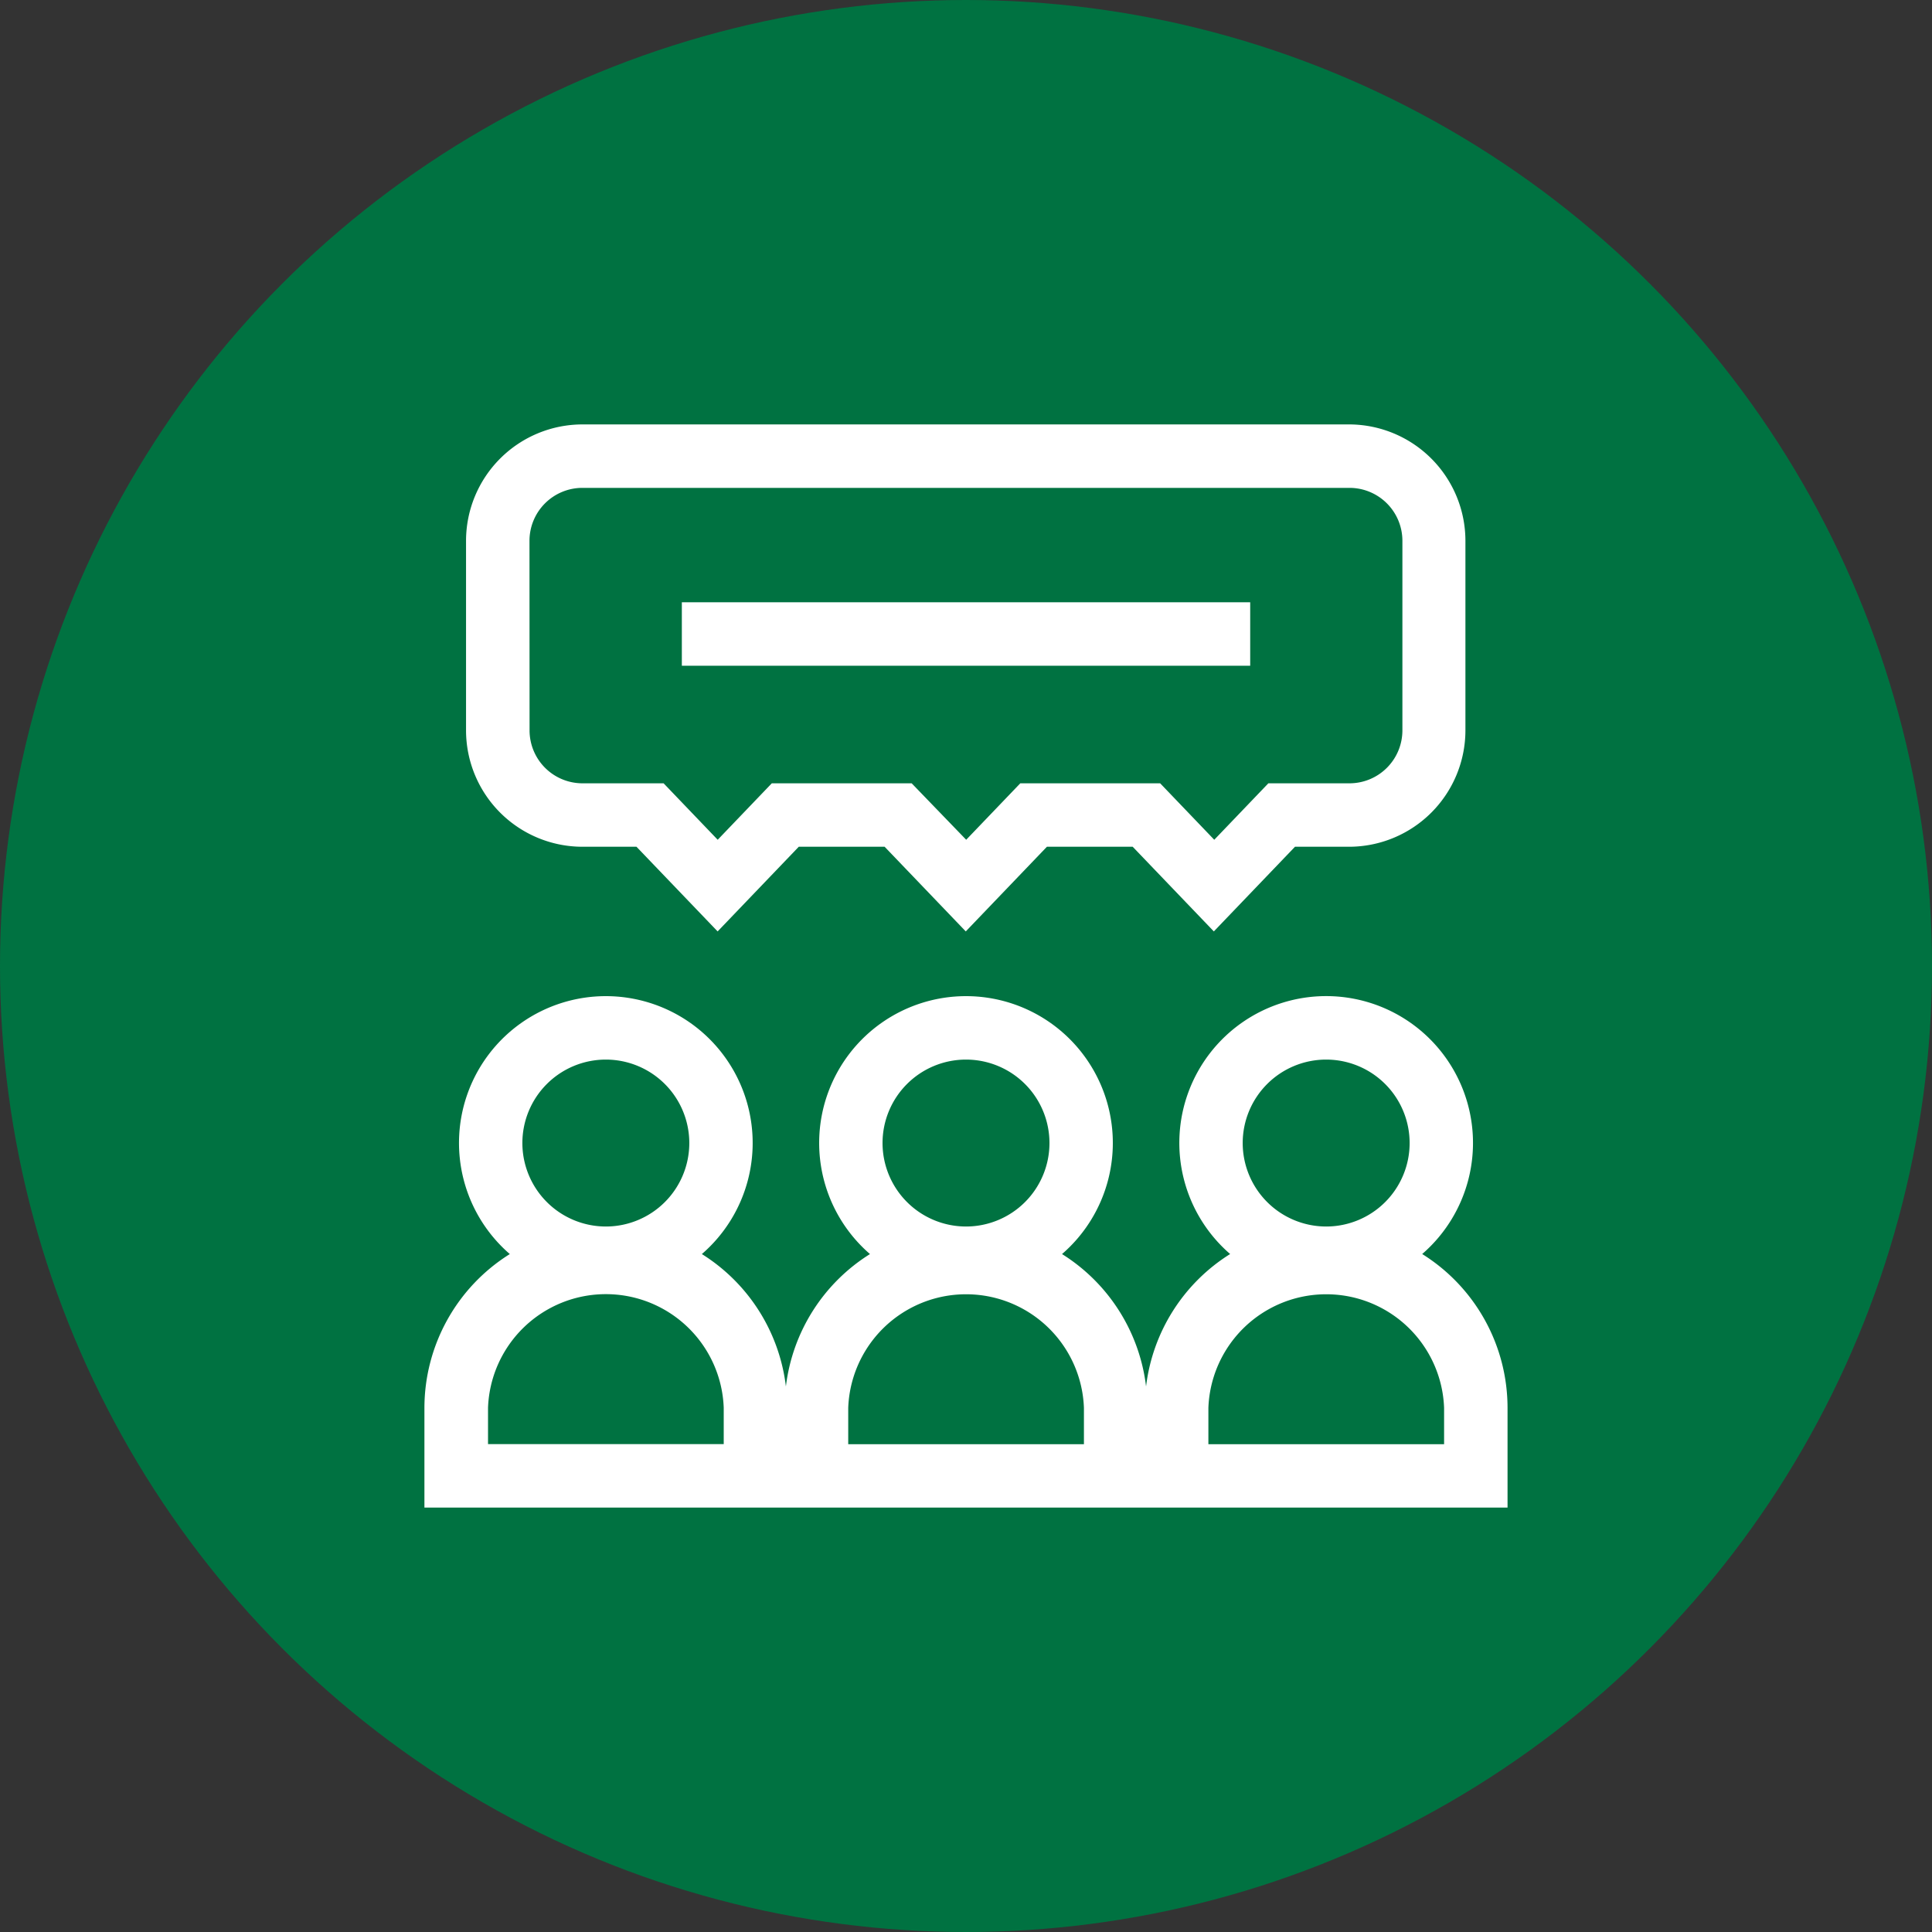
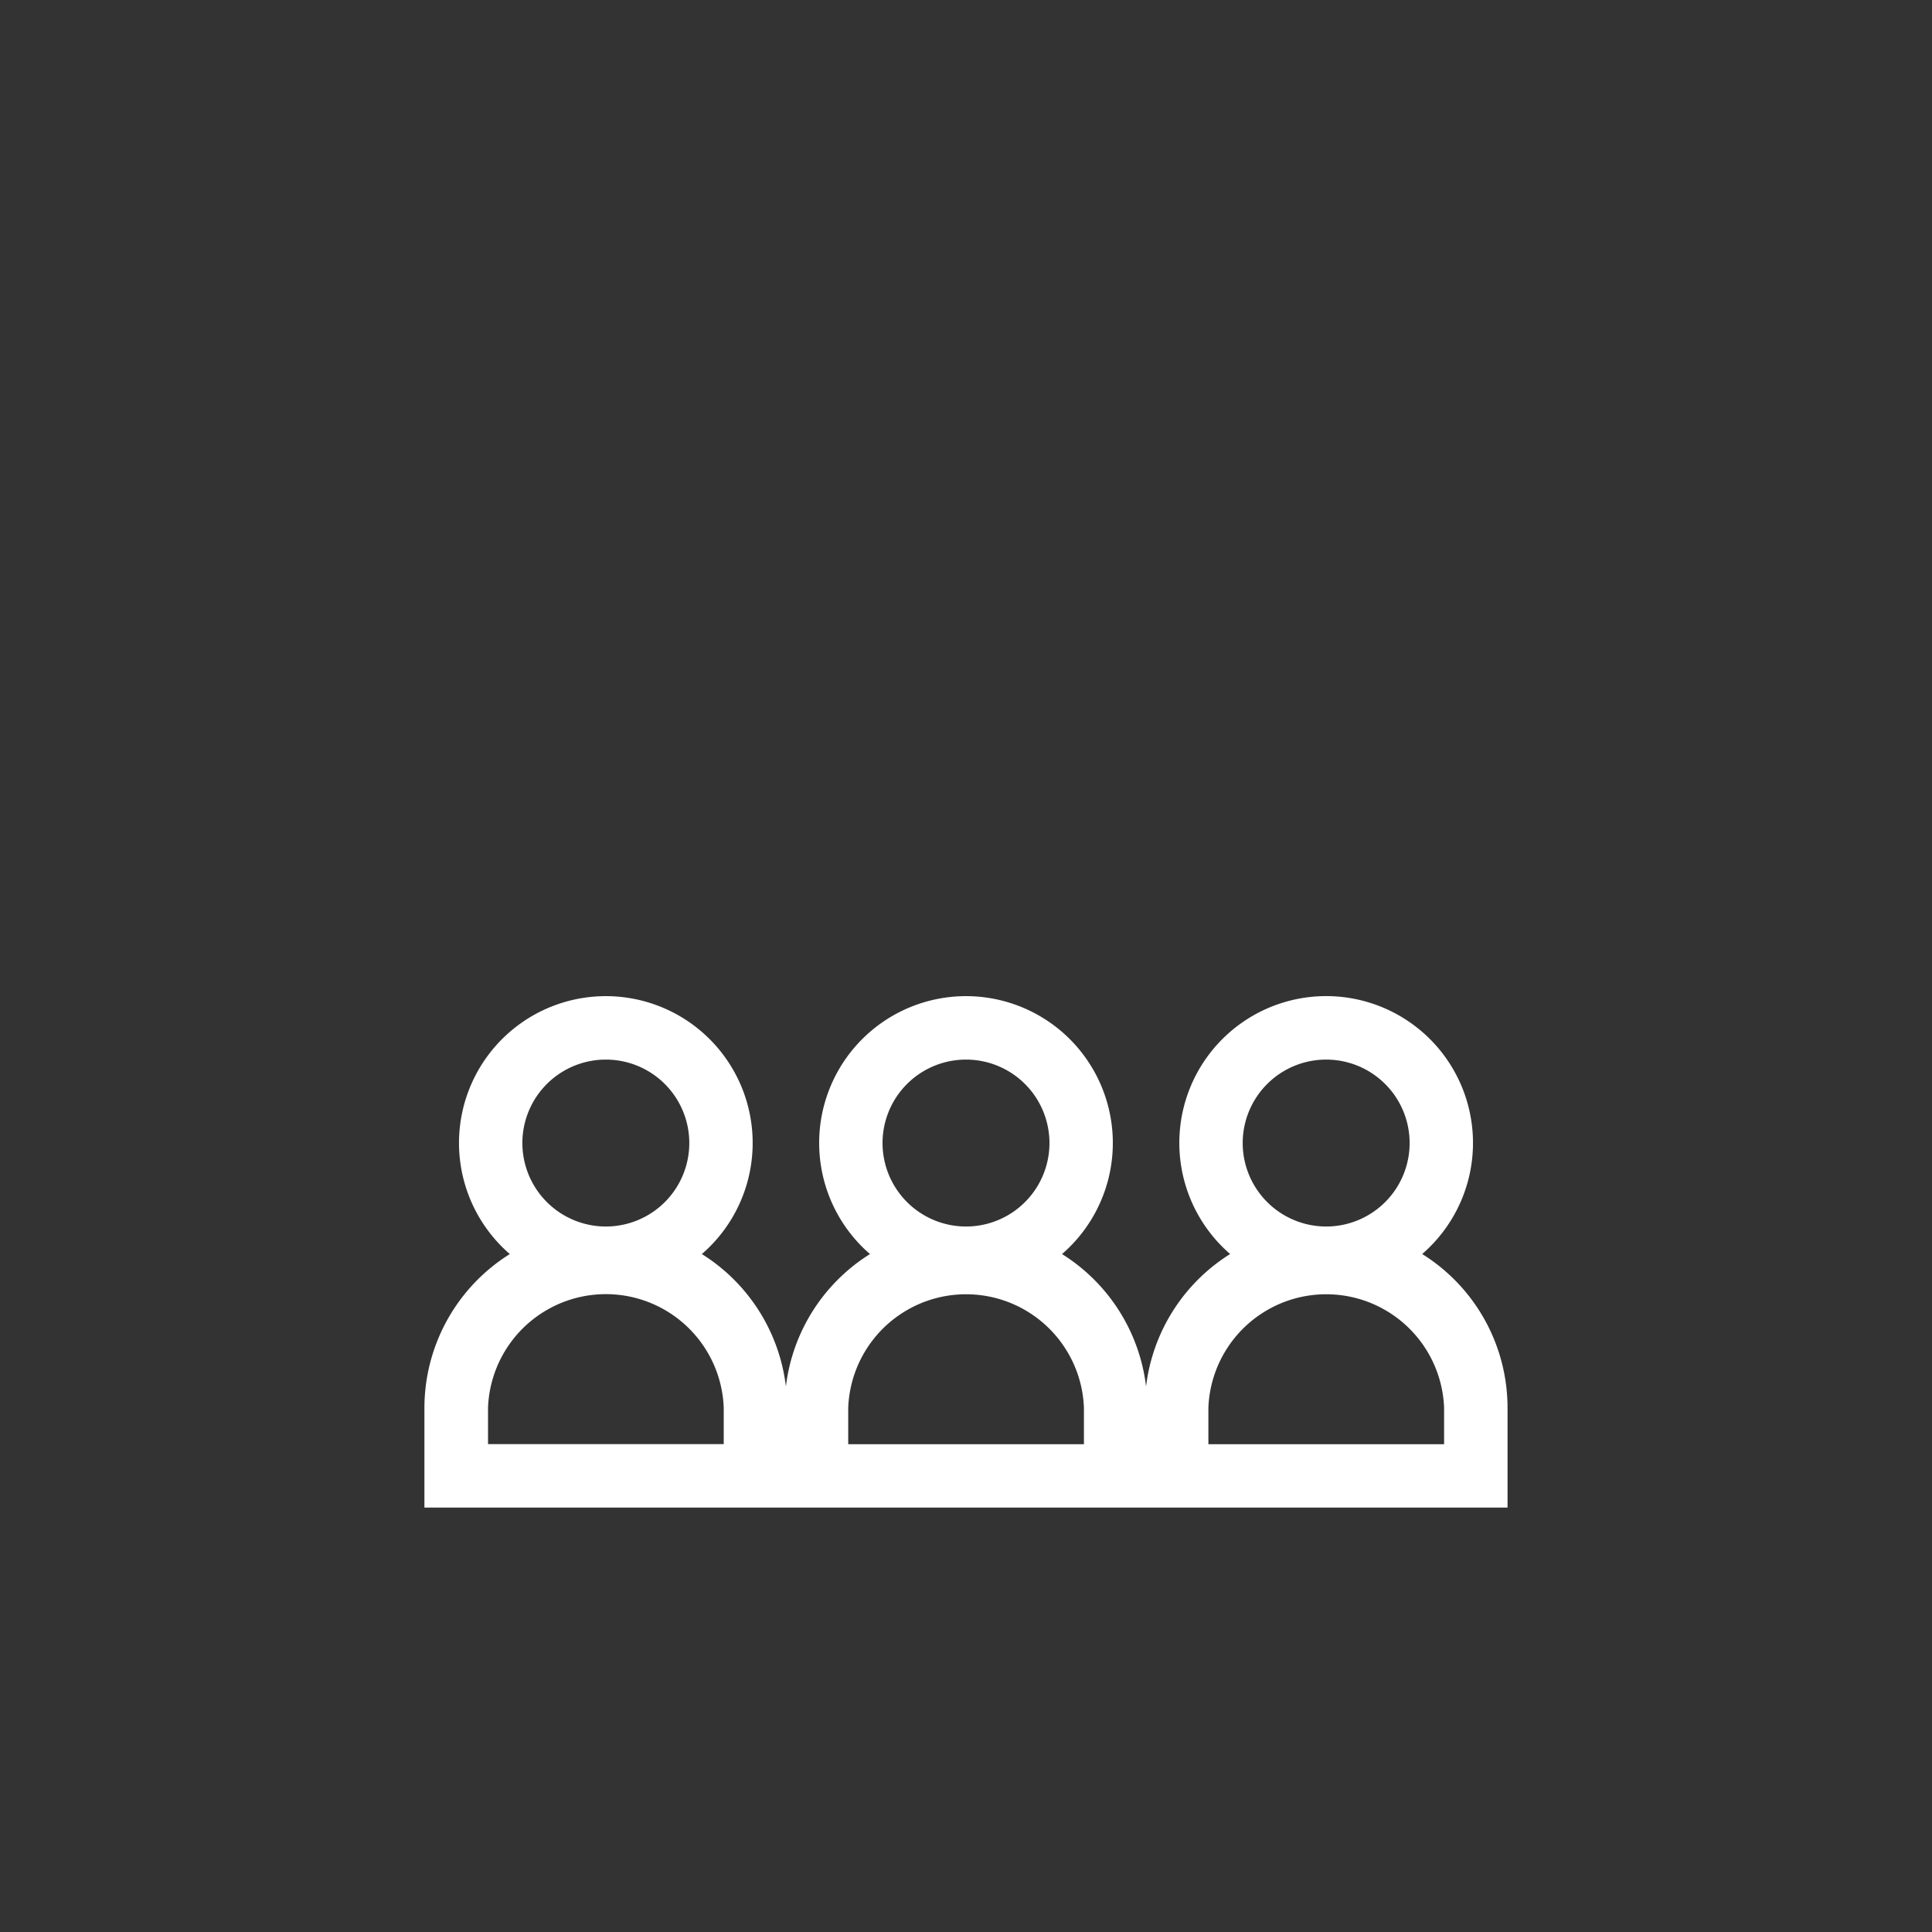
<svg xmlns="http://www.w3.org/2000/svg" width="50" height="50" viewBox="0 0 50 50">
  <rect x="0" y="0" width="50" height="50" fill="#333333" stroke="none" />
  <g id="feeling" transform="translate(-150 -1980)">
-     <circle id="楕円形_22" data-name="楕円形 22" cx="25" cy="25" r="25" transform="translate(150 1980)" fill="#007241" />
    <g id="グループ_850" data-name="グループ 850" transform="translate(160.984 1990.984)">
      <path id="パス_1850" data-name="パス 1850" d="M25.822,276.872a3.8,3.8,0,1,0-4.97,0,4.7,4.7,0,0,0-2.176,3.428,4.7,4.7,0,0,0-2.175-3.427,3.8,3.8,0,1,0-4.97,0A4.7,4.7,0,0,0,9.355,280.3a4.7,4.7,0,0,0-2.175-3.427,3.8,3.8,0,1,0-4.97,0A4.7,4.7,0,0,0,0,280.852v2.582H28.031v-2.582a4.694,4.694,0,0,0-2.209-3.98ZM7.746,281.791h-6.1v-.939a3.052,3.052,0,0,1,6.1,0v.939ZM2.535,274a2.16,2.16,0,1,1,2.16,2.16A2.162,2.162,0,0,1,2.535,274Zm14.533,7.794h-6.1v-.939a3.052,3.052,0,0,1,6.1,0v.939ZM11.856,274a2.16,2.16,0,1,1,2.16,2.16A2.162,2.162,0,0,1,11.856,274Zm14.533,7.794h-6.1v-.939a3.052,3.052,0,0,1,6.1,0v.939ZM21.177,274a2.16,2.16,0,1,1,2.16,2.16A2.162,2.162,0,0,1,21.177,274Z" transform="translate(0 -255.402)" fill="#fff" />
-       <path id="パス_1851" data-name="パス 1851" d="M22.678,10.93h1.4l2.1,2.191,2.1-2.191H30.5l2.1,2.191,2.1-2.191h2.22l2.1,2.191,2.1-2.191h1.4a3.015,3.015,0,0,0,3.011-3.011V3.011A3.015,3.015,0,0,0,42.534,0H22.678a3.015,3.015,0,0,0-3.011,3.011V7.919a3.015,3.015,0,0,0,3.011,3.011ZM21.309,3.011a1.37,1.37,0,0,1,1.369-1.369H42.534A1.37,1.37,0,0,1,43.9,3.011V7.919a1.37,1.37,0,0,1-1.369,1.369h-2.1l-1.4,1.461-1.4-1.461h-3.62l-1.4,1.461L31.2,9.288h-3.62l-1.4,1.461-1.4-1.461h-2.1a1.37,1.37,0,0,1-1.369-1.369Z" transform="translate(-18.59)" fill="#fff" />
-       <path id="パス_1852" data-name="パス 1852" d="M121.691,84.073H136.4v1.642H121.691Z" transform="translate(-115.029 -79.47)" fill="#fff" />
    </g>
  </g>
</svg>